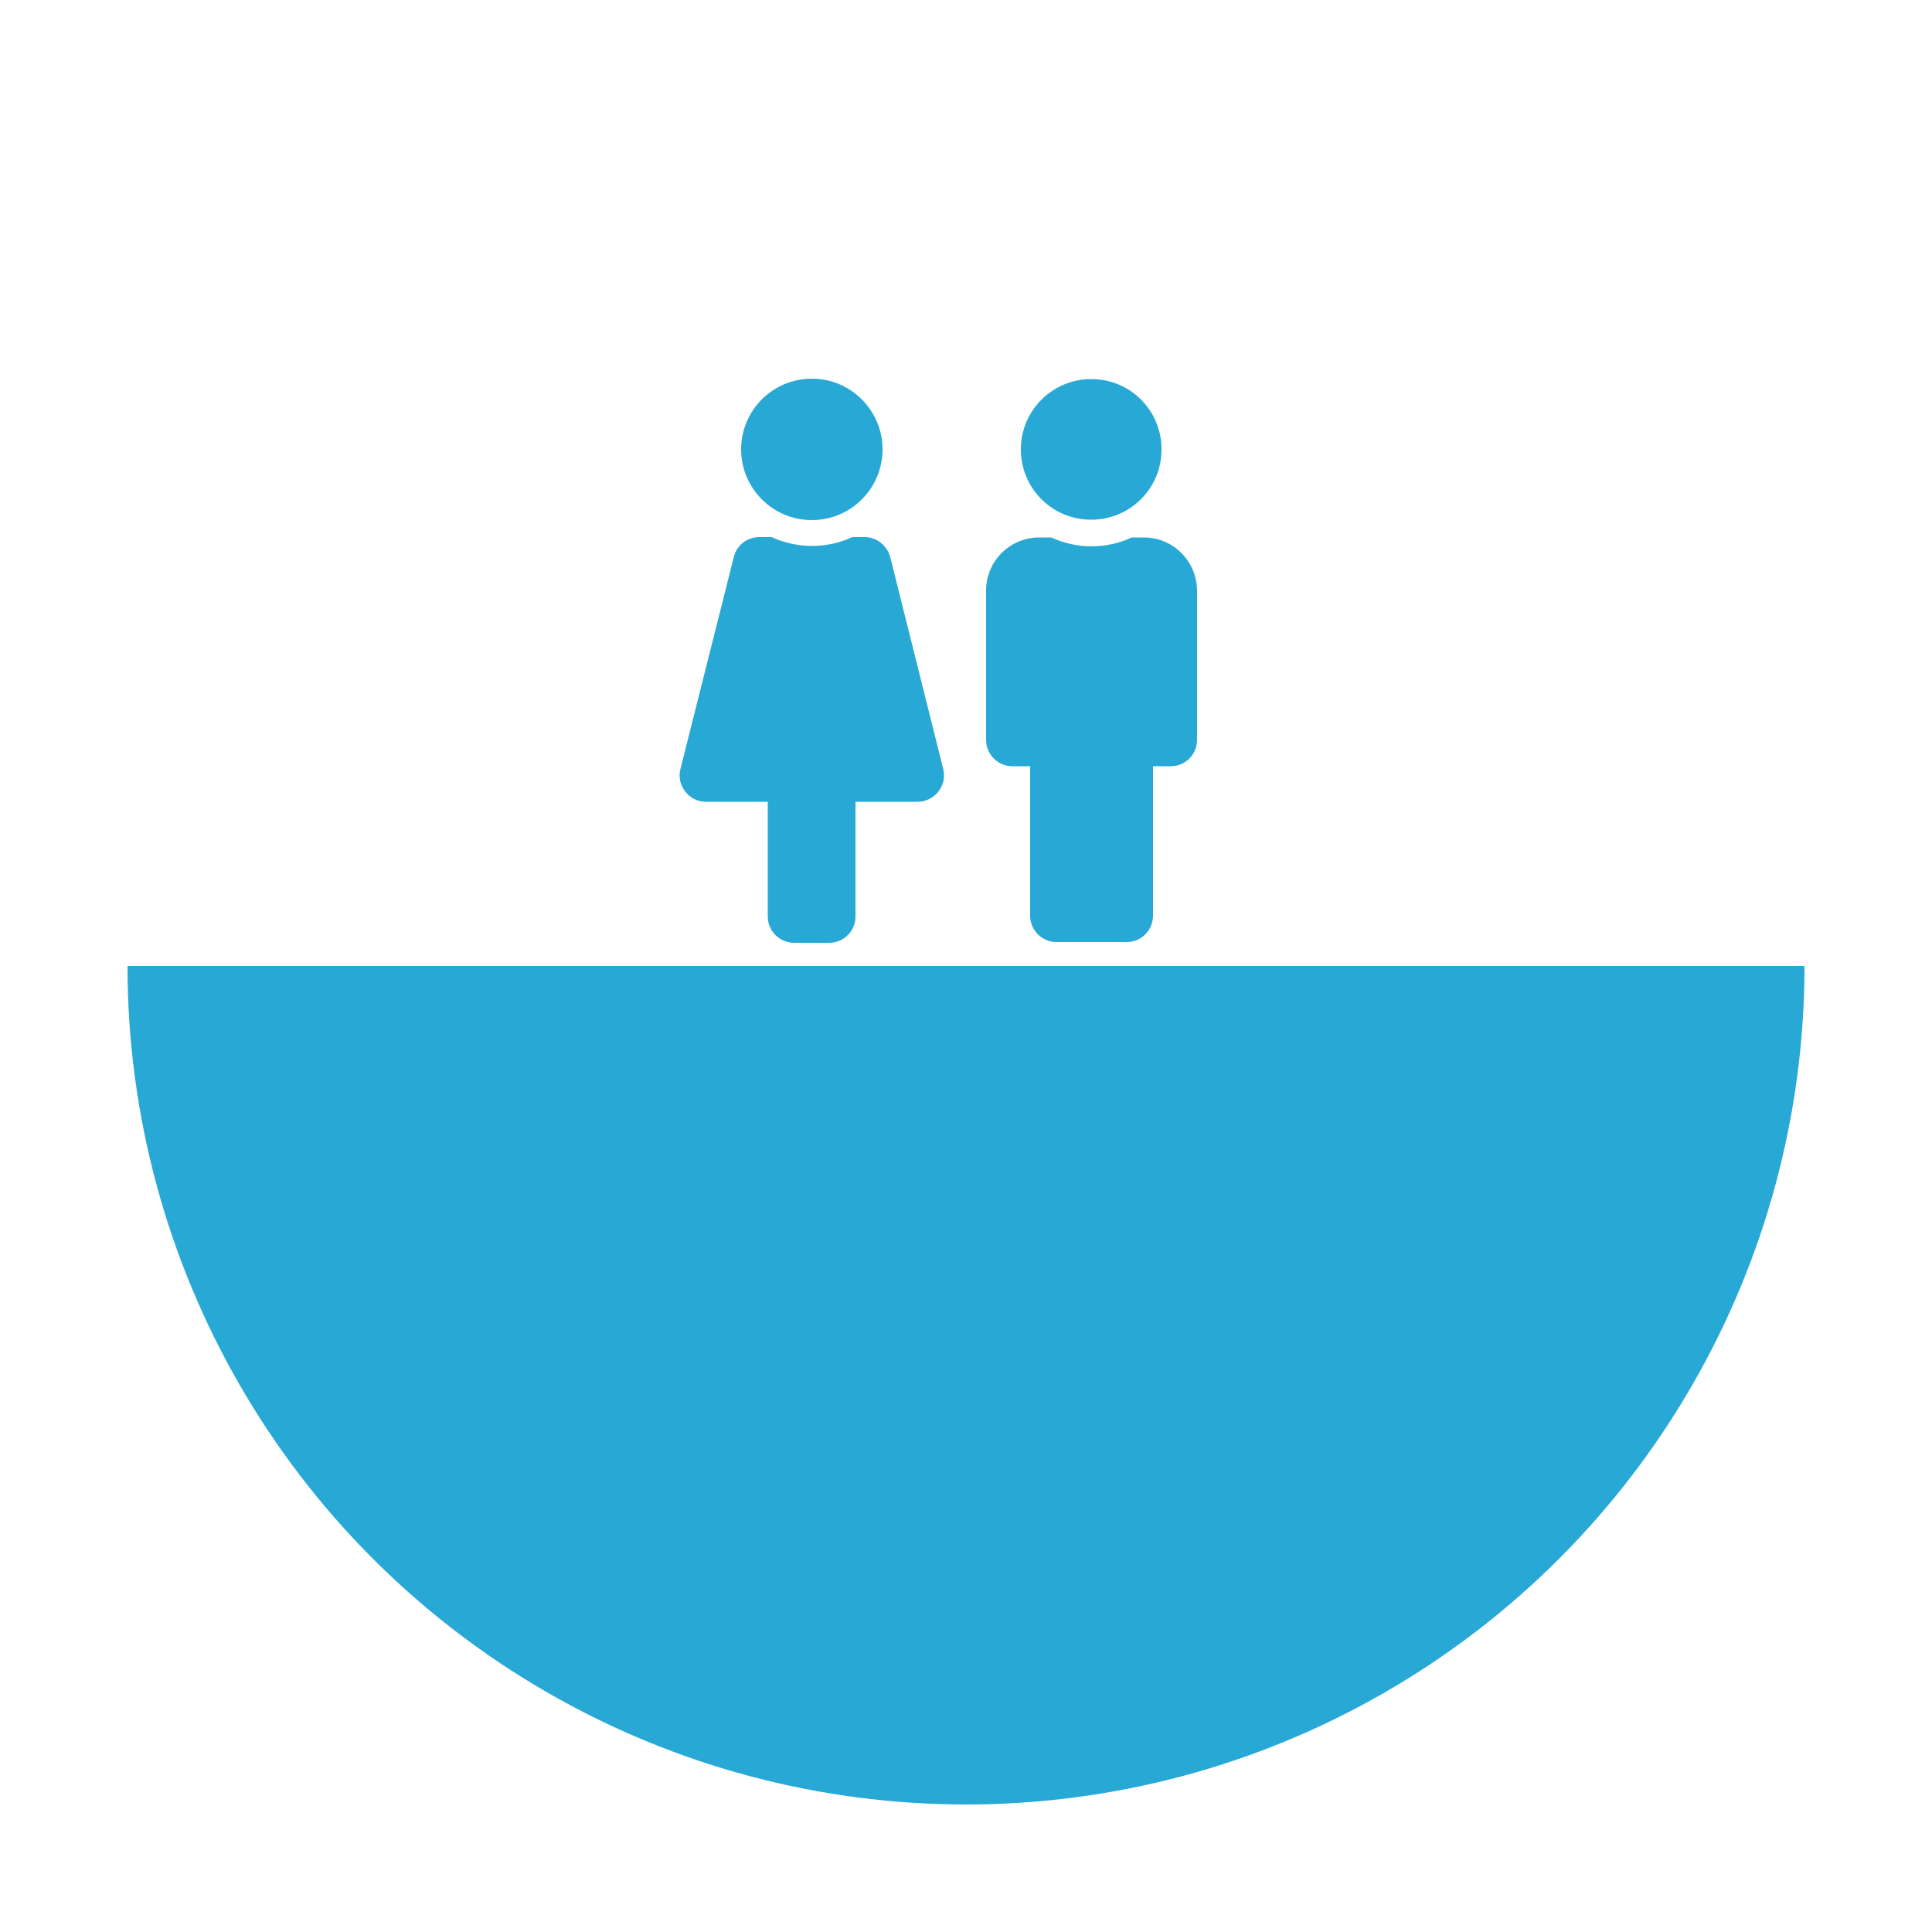
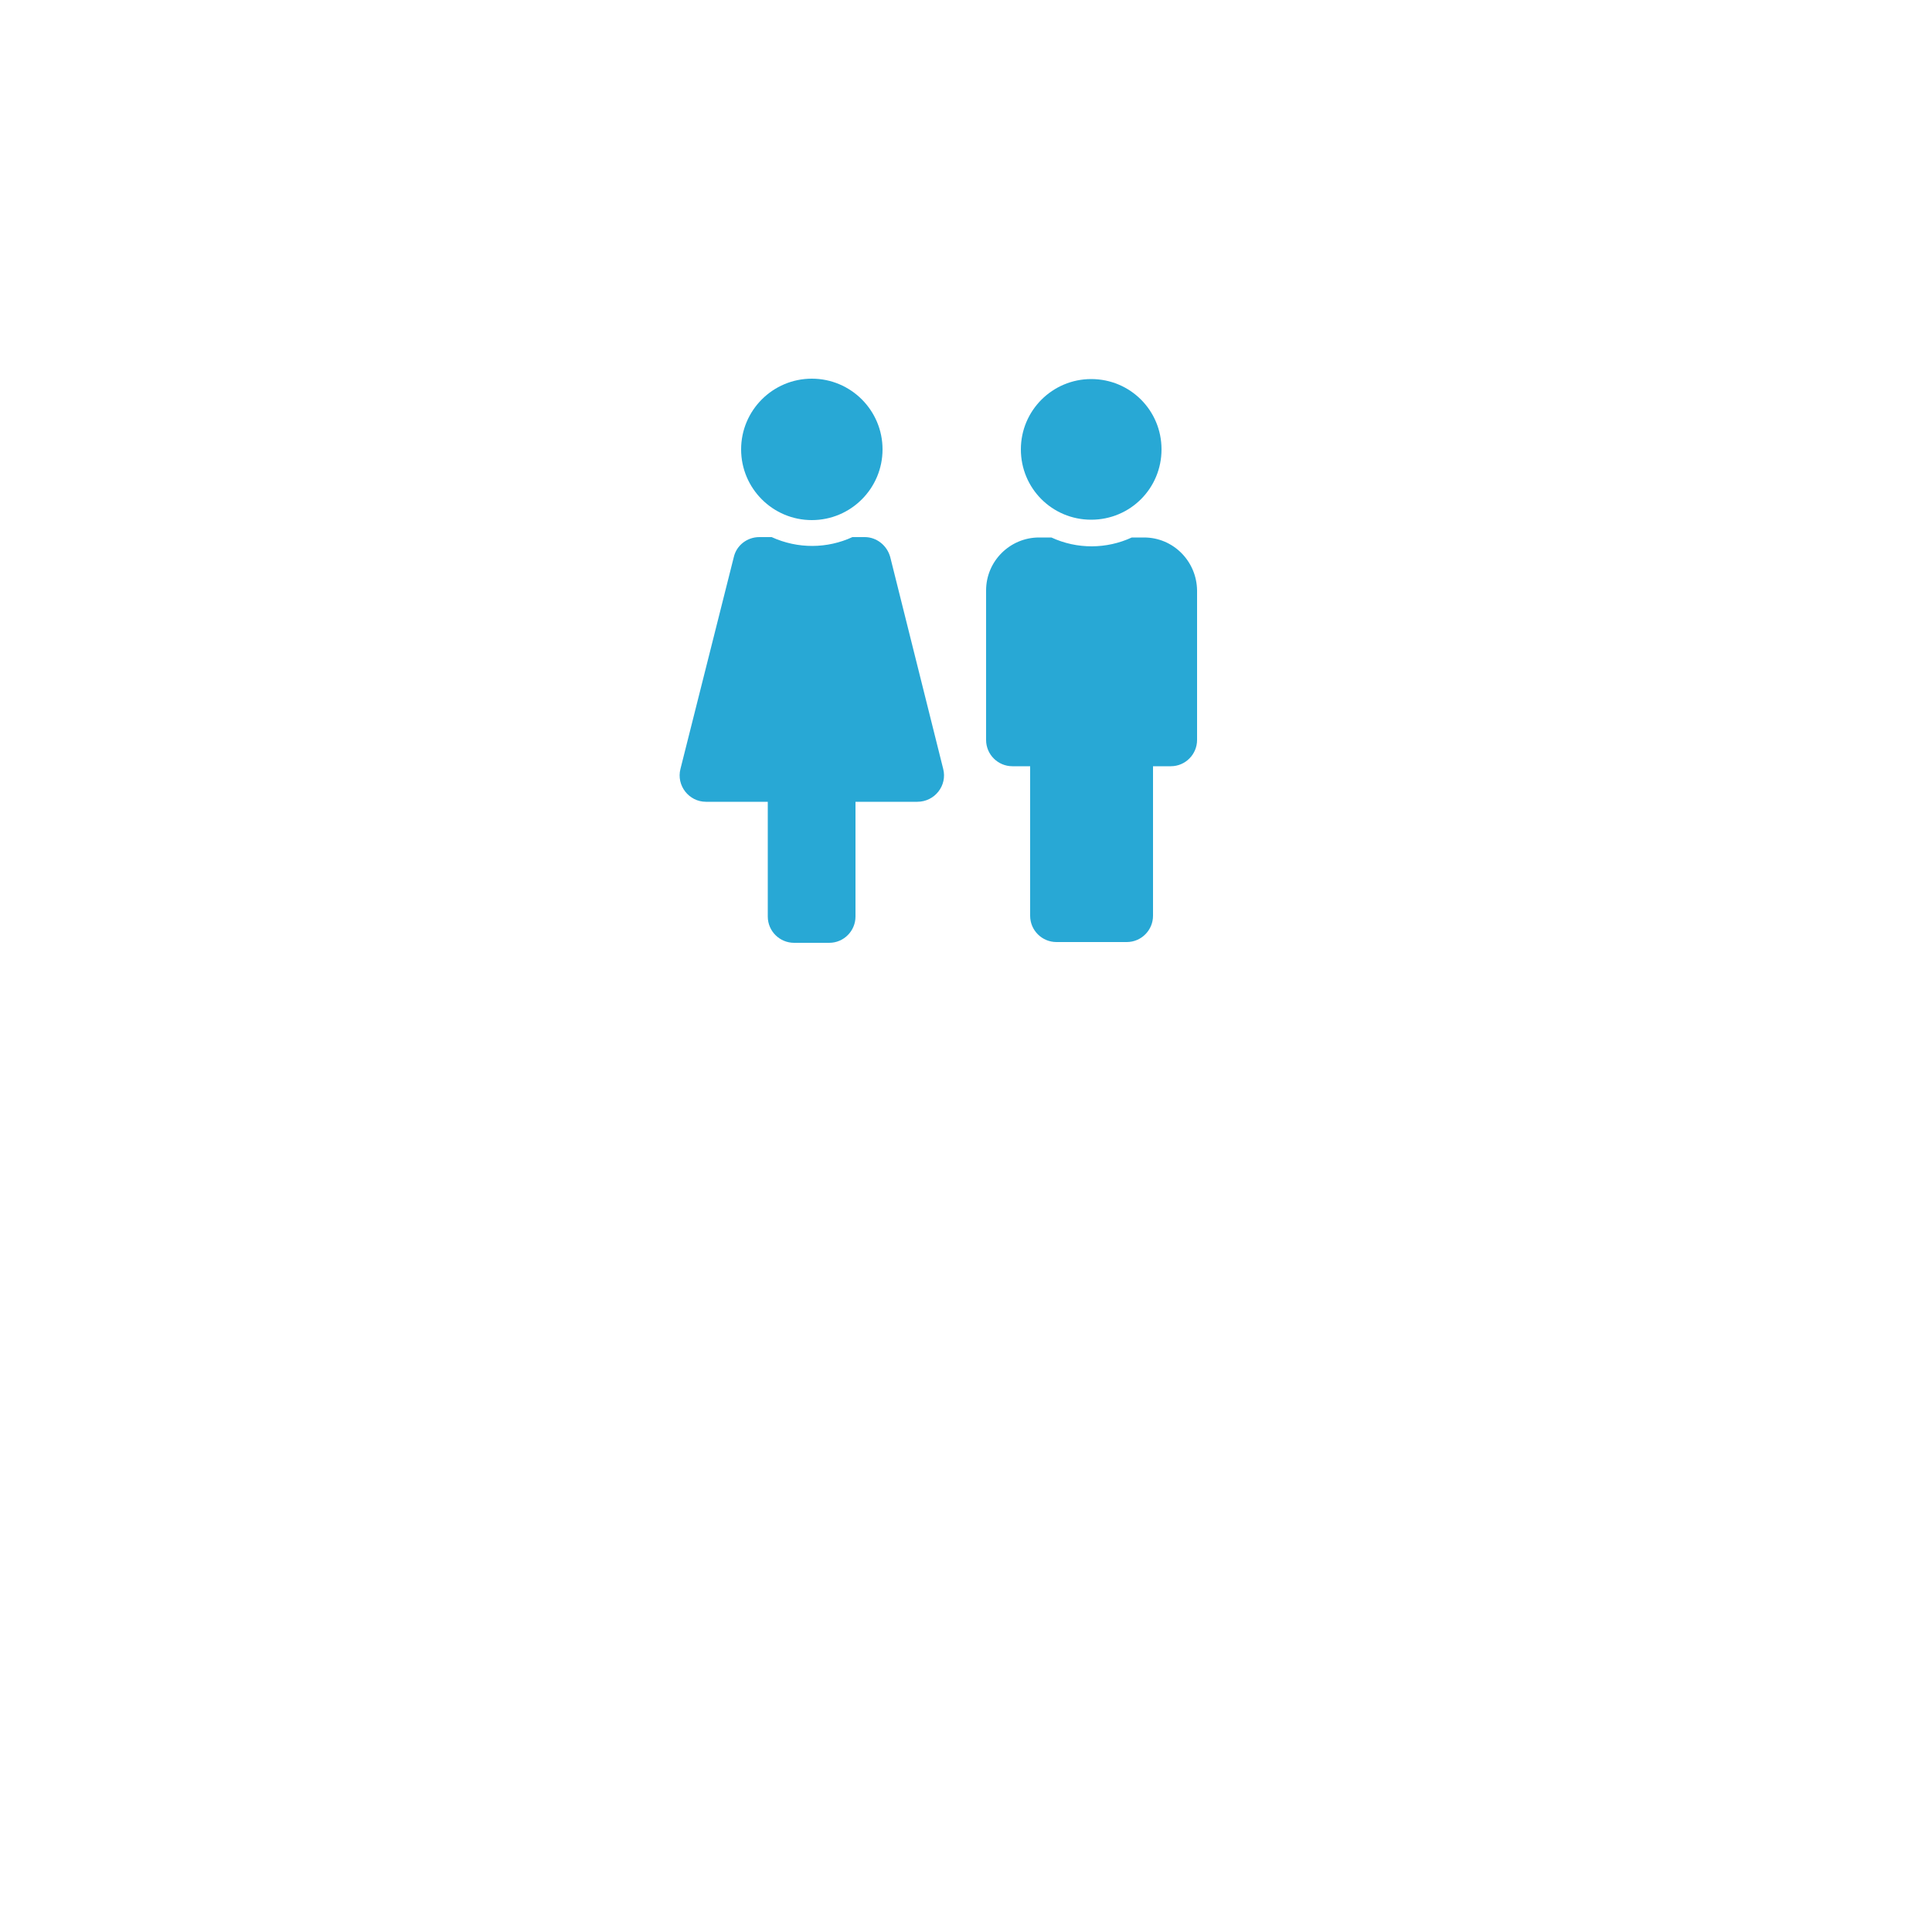
<svg xmlns="http://www.w3.org/2000/svg" xmlns:xlink="http://www.w3.org/1999/xlink" version="1.1" x="0px" y="0px" viewBox="0 0 500 500" style="enable-background:new 0 0 500 500;" xml:space="preserve">
  <style type="text/css">
	.st0{clip-path:url(#SVGID_2_);fill:#28A8D5;}
	.st1{fill:#28A8D5;}
	.st2{display:none;}
	.st3{display:inline;}
	.st4{clip-path:url(#SVGID_4_);fill:#274A70;}
	.st5{fill:#274A70;}
	.st6{display:inline;fill:#274A70;}
</style>
  <g id="Ebene_1">
    <g>
      <defs>
-         <rect id="SVGID_1_" x="17" y="250" width="467" height="222" />
-       </defs>
+         </defs>
      <clipPath id="SVGID_2_">
        <use xlink:href="#SVGID_1_" style="overflow:visible;" />
      </clipPath>
-       <circle class="st0" cx="250" cy="250" r="217" />
    </g>
    <path class="st1" d="M210.1,98c10.1,0,18.3,8.2,18.3,18.3s-8.2,18.3-18.3,18.3c-10.1,0-18.3-8.2-18.3-18.3S200,98,210.1,98    M244.1,199l-13.7-54.8c-0.8-3-3.5-5.2-6.6-5.2h-3.2c-6.5,3-14.1,3.1-20.9,0h-3.2c-3.1,0-5.9,2.1-6.6,5.2L176.1,199   c-1.1,4.3,2.2,8.5,6.6,8.5h16v29.7c0,3.8,3.1,6.8,6.8,6.8h9.1c3.8,0,6.8-3.1,6.8-6.8v-29.7h16C241.9,207.5,245.2,203.3,244.1,199   L244.1,199z" />
    <path class="st1" d="M282.4,98.1c10.1,0,18.2,8.1,18.2,18.2s-8.1,18.2-18.2,18.2c-10.1,0-18.2-8.1-18.2-18.2S272.4,98.1,282.4,98.1    M296.1,139.1h-3.2c-6.5,3-14.1,3.1-20.8,0h-3.2c-7.5,0-13.7,6.1-13.7,13.7v38.7c0,3.8,3.1,6.8,6.8,6.8h4.6v38.7   c0,3.8,3.1,6.8,6.8,6.8h18.2c3.8,0,6.8-3.1,6.8-6.8v-38.7h4.6c3.8,0,6.8-3.1,6.8-6.8v-38.7C309.7,145.2,303.6,139.1,296.1,139.1z" />
  </g>
  <g id="Ebene_1_Kopie" class="st2">
    <g class="st3">
      <defs>
-         <rect id="SVGID_3_" x="17" y="250" width="467" height="222" />
-       </defs>
+         </defs>
      <clipPath id="SVGID_4_">
        <use xlink:href="#SVGID_3_" style="overflow:visible;" />
      </clipPath>
      <circle class="st4" cx="250" cy="250" r="217" />
    </g>
    <g class="st3">
      <path class="st5" d="M441.9,17l2.1,3c-8.5,6.4-18,16.3-28.4,29.6c-10.4,13.3-18.4,25.8-23.9,37.3l-4.4,3c-3.7,2.5-6.1,4.4-7.5,5.7    c-0.5-1.9-1.7-4.9-3.4-9.2l-1.7-3.9c-2.4-5.6-4.6-9.7-6.7-12.3c-2-2.7-4.3-4.4-6.9-5.3c4.3-4.5,8.2-6.8,11.8-6.8    c3.1,0,6.5,4.2,10.2,12.5l1.8,4.2c6.7-11.3,15.4-22.3,25.9-33C421.5,30.9,431.9,22.7,441.9,17z" />
    </g>
-     <path class="st6" d="M210.1,98c10.1,0,18.3,8.2,18.3,18.3s-8.2,18.3-18.3,18.3c-10.1,0-18.3-8.2-18.3-18.3S200,98,210.1,98    M244.1,199l-13.7-54.8c-0.8-3-3.5-5.2-6.6-5.2h-3.2c-6.5,3-14.1,3.1-20.9,0h-3.2c-3.1,0-5.9,2.1-6.6,5.2L176.1,199   c-1.1,4.3,2.2,8.5,6.6,8.5h16v29.7c0,3.8,3.1,6.8,6.8,6.8h9.1c3.8,0,6.8-3.1,6.8-6.8v-29.7h16C241.9,207.5,245.2,203.3,244.1,199   L244.1,199z" />
-     <path class="st6" d="M282.4,98.1c10.1,0,18.2,8.1,18.2,18.2s-8.1,18.2-18.2,18.2c-10.1,0-18.2-8.1-18.2-18.2S272.4,98.1,282.4,98.1    M296.1,139.1h-3.2c-6.5,3-14.1,3.1-20.8,0h-3.2c-7.5,0-13.7,6.1-13.7,13.7v38.7c0,3.8,3.1,6.8,6.8,6.8h4.6v38.7   c0,3.8,3.1,6.8,6.8,6.8h18.2c3.8,0,6.8-3.1,6.8-6.8v-38.7h4.6c3.8,0,6.8-3.1,6.8-6.8v-38.7C309.7,145.2,303.6,139.1,296.1,139.1z" />
+     <path class="st6" d="M282.4,98.1c10.1,0,18.2,8.1,18.2,18.2s-8.1,18.2-18.2,18.2c-10.1,0-18.2-8.1-18.2-18.2S272.4,98.1,282.4,98.1    M296.1,139.1h-3.2c-6.5,3-14.1,3.1-20.8,0h-3.2c-7.5,0-13.7,6.1-13.7,13.7v38.7c0,3.8,3.1,6.8,6.8,6.8h4.6v38.7   c0,3.8,3.1,6.8,6.8,6.8h18.2c3.8,0,6.8-3.1,6.8-6.8v-38.7h4.6c3.8,0,6.8-3.1,6.8-6.8v-38.7C309.7,145.2,303.6,139.1,296.1,139.1" />
  </g>
</svg>